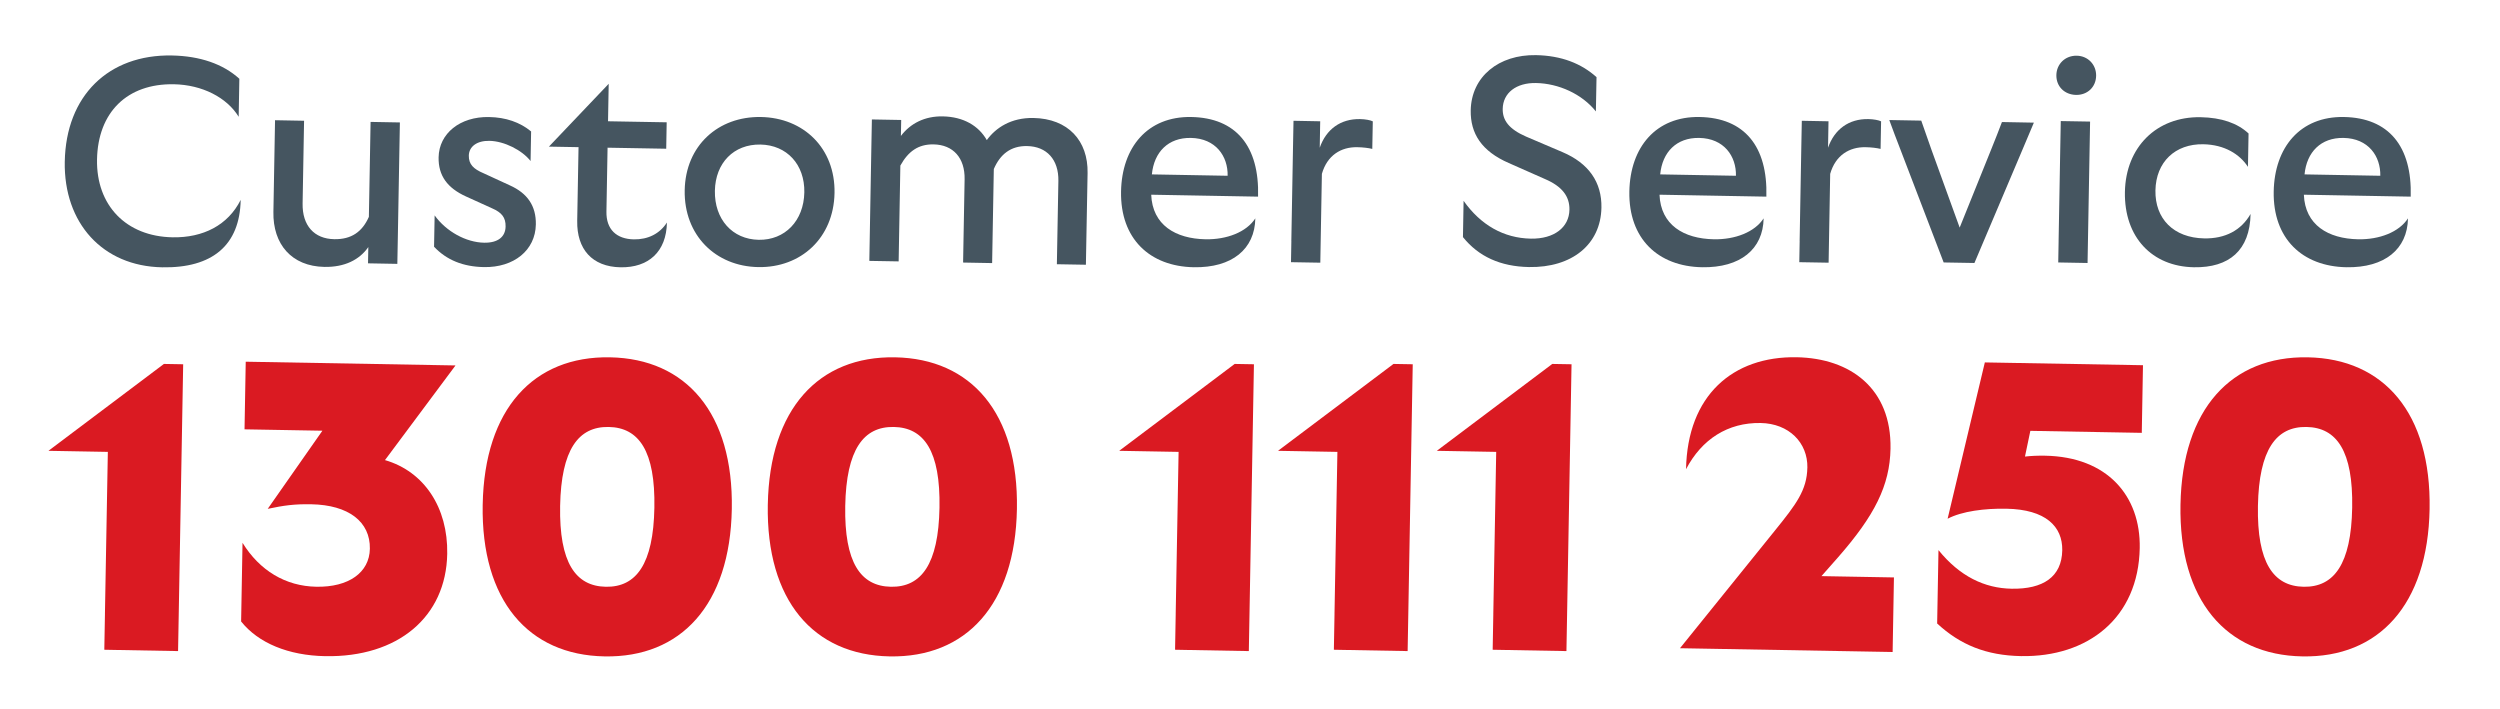
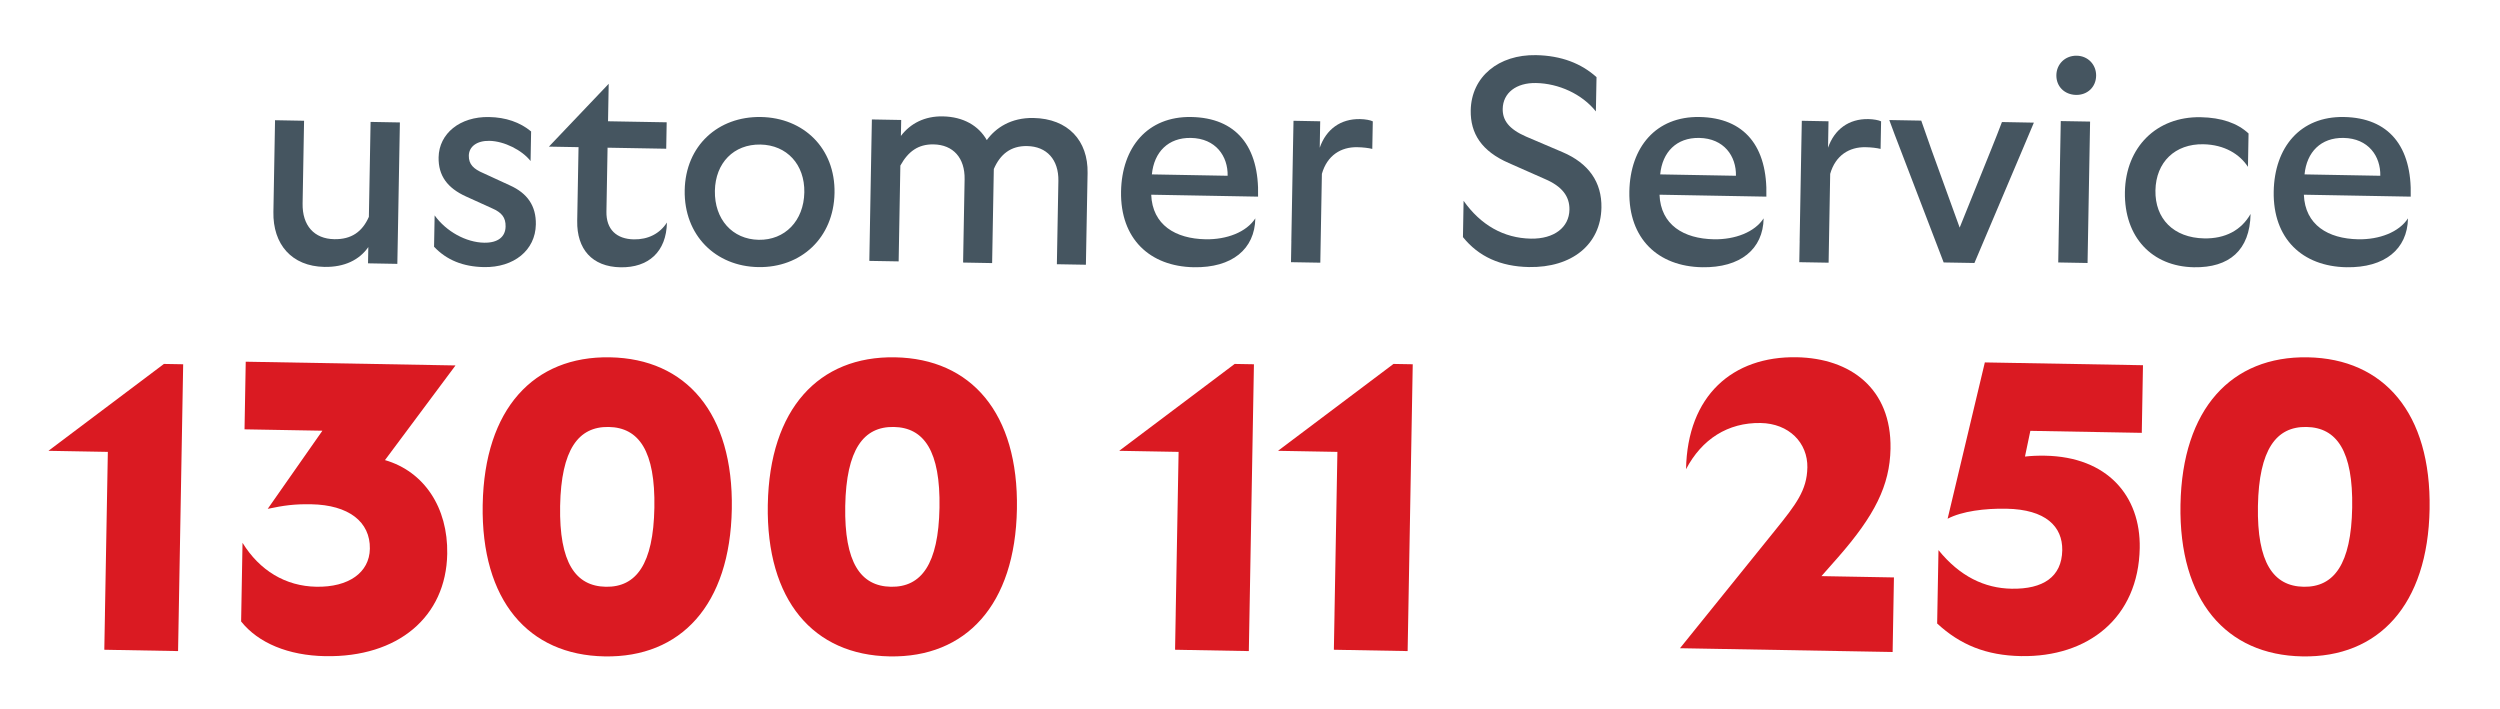
<svg xmlns="http://www.w3.org/2000/svg" viewBox="0 0 187.498 53.166" version="1.1" height="53.166" width="187.498">
  <defs>
    <style>
      .cls-1 {
        fill: #da1a22;
      }

      .cls-2 {
        fill: #455560;
      }
    </style>
  </defs>
  <g>
    <g id="Layer_1">
      <g>
-         <path d="M4.858,12.12c.088-4.942,3.28-8.044,8.029-7.959,2.112.038,3.843.636,5.064,1.746l-.05,2.852c-.888-1.454-2.745-2.4-4.859-2.44-3.505-.063-5.7,2.099-5.765,5.647-.06,3.44,2.184,5.77,5.67,5.832,2.284.04,4.154-.906,5.104-2.807-.063,3.398-2.119,5.127-5.888,5.057-4.464-.08-7.389-3.313-7.306-7.929Z" class="cls-2" />
        <path d="M27.792,9.143l2.199.04-.158,8.843-.033,1.764-2.199-.04.023-1.221c-.671.968-1.792,1.516-3.293,1.489-2.462-.045-3.871-1.704-3.826-4.121l.08-4.464.043-2.417,2.177.04-.11,6.205c-.03,1.654.868,2.652,2.37,2.677,1.286.025,2.102-.55,2.6-1.674l.085-4.704.043-2.417Z" class="cls-2" />
        <path d="M32.554,18.506l.043-2.352c.873,1.214,2.36,2.024,3.711,2.049,1.046.018,1.599-.45,1.611-1.214.013-.676-.285-1.051-1.021-1.369l-1.944-.883c-1.404-.636-2.084-1.564-2.059-2.935.03-1.787,1.601-3.065,3.778-3.025,1.264.023,2.324.39,3.16,1.081l-.04,2.219c-.638-.816-1.977-1.494-3.088-1.514-.936-.018-1.531.43-1.544,1.106-.013.653.353,1.008,1.108,1.326l1.967.906c1.319.591,1.977,1.539,1.952,2.933-.035,1.939-1.649,3.238-3.891,3.198-1.569-.028-2.802-.53-3.743-1.526Z" class="cls-2" />
        <path d="M43.29,16.569l.1-5.532-2.222-.04,4.484-4.712-.05,2.81,4.399.078-.035,1.982-4.399-.078-.085,4.792c-.025,1.349.768,2.059,2.052,2.084,1.068.018,1.947-.423,2.485-1.264-.038,2.199-1.389,3.395-3.48,3.358-2.134-.038-3.285-1.366-3.248-3.478Z" class="cls-2" />
        <path d="M51.352,14.27c.06-3.353,2.517-5.552,5.717-5.495,3.203.058,5.58,2.342,5.52,5.697-.06,3.375-2.52,5.617-5.72,5.56-3.203-.058-5.577-2.387-5.517-5.762ZM56.904,17.985c1.962.035,3.38-1.421,3.42-3.556.038-2.089-1.309-3.551-3.29-3.588-2.004-.035-3.38,1.379-3.418,3.468-.038,2.134,1.306,3.641,3.288,3.676Z" class="cls-2" />
        <path d="M65.227,17.973l.118-6.598.045-2.417,2.199.04-.023,1.199c.716-.946,1.792-1.494,3.143-1.469,1.546.028,2.687.701,3.3,1.779.671-.923,1.817-1.689,3.493-1.659,2.612.048,4.109,1.709,4.066,4.126l-.098,5.315-.028,1.566-2.177-.038.028-1.591.085-4.659c.028-1.591-.868-2.587-2.349-2.612-1.221-.023-2.017.616-2.492,1.719l-.005.173-.095,5.315-.028,1.569-2.177-.04.028-1.589.085-4.661c.028-1.589-.848-2.585-2.329-2.612-1.153-.02-1.904.533-2.49,1.589l-.098,5.51-.03,1.676-2.199-.038.028-1.591Z" class="cls-2" />
        <path d="M84.078,14.367c.06-3.333,1.997-5.65,5.264-5.592,3.353.06,5.122,2.184,5.012,5.973l-8.014-.145c.09,2.267,1.814,3.3,4.078,3.343,1.589.028,3.06-.535,3.731-1.569-.04,2.309-1.744,3.716-4.616,3.666-3.31-.06-5.517-2.147-5.455-5.675ZM92.072,13.181c.028-1.459-.886-2.805-2.76-2.837-1.696-.03-2.762,1.061-2.922,2.735l5.682.103Z" class="cls-2" />
        <path d="M96.849,18.073l.125-7.011.038-2.004,2.002.038-.035,1.982c.483-1.386,1.564-2.174,3.023-2.147.393.008.783.08.956.17l-.038,2.067c-.28-.07-.693-.12-1.128-.128-1.221-.023-2.257.613-2.652,1.999l-.09,5.052-.028,1.611-2.199-.038.028-1.591Z" class="cls-2" />
        <path d="M109.72,17.783l.048-2.722c1.276,1.809,3,2.8,5.047,2.837,1.741.03,2.87-.843,2.892-2.172.018-1.001-.555-1.751-1.832-2.297l-2.722-1.204c-2.032-.886-2.88-2.209-2.85-3.951.048-2.527,2.102-4.189,4.889-4.139,1.917.035,3.408.628,4.546,1.651l-.048,2.57c-1.043-1.306-2.795-2.099-4.491-2.129-1.481-.028-2.477.741-2.497,1.937-.015.851.453,1.511,1.749,2.079l2.722,1.161c1.989.841,2.968,2.274,2.933,4.169-.05,2.765-2.217,4.514-5.44,4.456-2.134-.04-3.776-.788-4.947-2.247Z" class="cls-2" />
        <path d="M122.2,14.367c.06-3.333,1.997-5.65,5.264-5.592,3.353.06,5.122,2.184,5.012,5.973l-8.014-.145c.09,2.267,1.814,3.3,4.078,3.343,1.589.028,3.06-.535,3.731-1.569-.04,2.309-1.744,3.716-4.616,3.666-3.31-.06-5.517-2.147-5.455-5.675ZM130.195,13.181c.028-1.459-.886-2.805-2.76-2.837-1.696-.03-2.762,1.061-2.922,2.735l5.682.103Z" class="cls-2" />
        <path d="M134.971,18.073l.125-7.011.038-2.004,2.002.038-.035,1.982c.483-1.386,1.564-2.174,3.023-2.147.393.008.783.08.956.17l-.038,2.067c-.28-.07-.693-.12-1.128-.128-1.221-.023-2.257.613-2.652,1.999l-.09,5.052-.028,1.611-2.199-.038.028-1.591Z" class="cls-2" />
        <path d="M144.837,11.172l2.137,5.898,2.372-5.883q.455-1.123.798-2.034l2.395.045-.931,2.204-3.528,8.322-2.307-.04-3.225-8.422q-.478-1.229-.853-2.259l2.397.043.746,2.127Z" class="cls-2" />
        <path d="M155.754,4.178c.848.015,1.469.678,1.454,1.506-.015.851-.658,1.449-1.506,1.434-.871-.018-1.491-.638-1.476-1.486.015-.828.658-1.471,1.529-1.454ZM154.393,18.095l.118-6.598.045-2.417,2.199.038-.16,8.93-.03,1.676-2.199-.04.028-1.589Z" class="cls-2" />
        <path d="M159.367,14.397c.06-3.355,2.367-5.665,5.677-5.607,1.569.03,2.76.443,3.596,1.221l-.045,2.502c-.616-.946-1.756-1.664-3.348-1.694-2.112-.038-3.553,1.331-3.591,3.465-.038,2.112,1.351,3.553,3.661,3.596,1.569.028,2.777-.606,3.475-1.834-.05,2.722-1.599,4.046-4.256,3.998-3.135-.058-5.229-2.252-5.169-5.647Z" class="cls-2" />
        <path d="M170.526,14.367c.06-3.333,1.997-5.65,5.264-5.592,3.353.06,5.122,2.184,5.012,5.973l-8.014-.145c.09,2.267,1.814,3.3,4.078,3.343,1.589.028,3.06-.535,3.731-1.569-.04,2.309-1.744,3.716-4.616,3.666-3.31-.06-5.517-2.147-5.455-5.675ZM178.521,13.181c.028-1.459-.886-2.805-2.76-2.837-1.696-.03-2.762,1.061-2.922,2.735l5.682.103Z" class="cls-2" />
        <path d="M7.87,46.059l.218-12.168-4.456-.08,8.662-6.516,1.444.025-.335,18.836-.048,2.675-5.532-.1.048-2.672Z" class="cls-1" />
        <path d="M18.084,46.61l.105-5.9c1.284,2.084,3.23,3.255,5.535,3.295,2.427.045,3.986-1.066,4.016-2.847.038-2.029-1.601-3.288-4.396-3.338-1.261-.023-2.062.088-3.265.343l4.101-5.86-5.84-.103.09-5.072,15.733.28-5.29,7.099c2.935.851,4.732,3.558,4.669,7.031-.083,4.732-3.703,7.772-9.143,7.674-2.765-.048-5.024-.981-6.315-2.602Z" class="cls-1" />
        <path d="M36.202,37.847c.128-7.191,3.826-11.152,9.543-11.049,5.715.103,9.268,4.191,9.14,11.382-.128,7.191-3.826,11.152-9.541,11.049-5.715-.1-9.27-4.191-9.143-11.382ZM45.437,44.007c2.274.04,3.566-1.689,3.641-5.93s-1.153-6.015-3.428-6.055c-2.272-.04-3.563,1.689-3.641,5.93-.075,4.239,1.153,6.013,3.428,6.055Z" class="cls-1" />
        <path d="M57.585,37.847c.128-7.191,3.826-11.152,9.543-11.049,5.715.103,9.268,4.191,9.14,11.382-.128,7.191-3.826,11.152-9.541,11.049-5.715-.1-9.27-4.191-9.143-11.382ZM66.82,44.007c2.274.04,3.566-1.689,3.641-5.93s-1.153-6.015-3.428-6.055c-2.272-.04-3.563,1.689-3.641,5.93-.075,4.239,1.153,6.013,3.428,6.055Z" class="cls-1" />
        <path d="M88.176,46.059l.218-12.168-4.456-.08,8.662-6.516,1.444.025-.335,18.836-.048,2.675-5.532-.1.048-2.672Z" class="cls-1" />
        <path d="M100.086,46.059l.218-12.168-4.456-.08,8.662-6.516,1.444.025-.335,18.836-.048,2.675-5.532-.1.048-2.672Z" class="cls-1" />
-         <path d="M111.996,46.059l.218-12.168-4.456-.08,8.662-6.516,1.444.025-.335,18.836-.048,2.675-5.532-.1.048-2.672Z" class="cls-1" />
+         <path d="M111.996,46.059Z" class="cls-1" />
        <path d="M135.552,35.075c.035-1.874-1.384-3.313-3.505-3.35-2.457-.043-4.416,1.214-5.595,3.465.1-5.53,3.503-8.482,8.297-8.397,4.023.073,7.119,2.34,7.038,6.858-.05,2.765-1.196,5.019-3.926,8.137l-1.254,1.421,5.437.098-.098,5.592-15.949-.283,7.166-8.88c1.539-1.909,2.357-2.97,2.387-4.661Z" class="cls-1" />
        <path d="M145.285,46.76l.1-5.502c1.594,1.967,3.453,2.86,5.48,2.895,2.367.043,3.766-.886,3.803-2.882.03-1.782-1.239-3.065-4.189-3.118-1.626-.03-3.323.185-4.409.751l2.792-11.723,11.86.21-.09,5.072-8.357-.15-.403,1.929c.46-.053.953-.075,1.506-.065,4.671.083,7.171,3.018,7.101,6.921-.095,5.254-3.896,8.199-8.905,8.109-2.612-.048-4.566-.851-6.29-2.447Z" class="cls-1" />
        <path d="M163.535,37.847c.128-7.191,3.826-11.152,9.543-11.049,5.715.103,9.268,4.191,9.14,11.382-.128,7.191-3.826,11.152-9.541,11.049-5.715-.1-9.27-4.191-9.143-11.382ZM172.771,44.007c2.274.04,3.566-1.689,3.641-5.93s-1.153-6.015-3.428-6.055c-2.272-.04-3.563,1.689-3.641,5.93-.075,4.239,1.153,6.013,3.428,6.055Z" class="cls-1" />
      </g>
    </g>
  </g>
</svg>